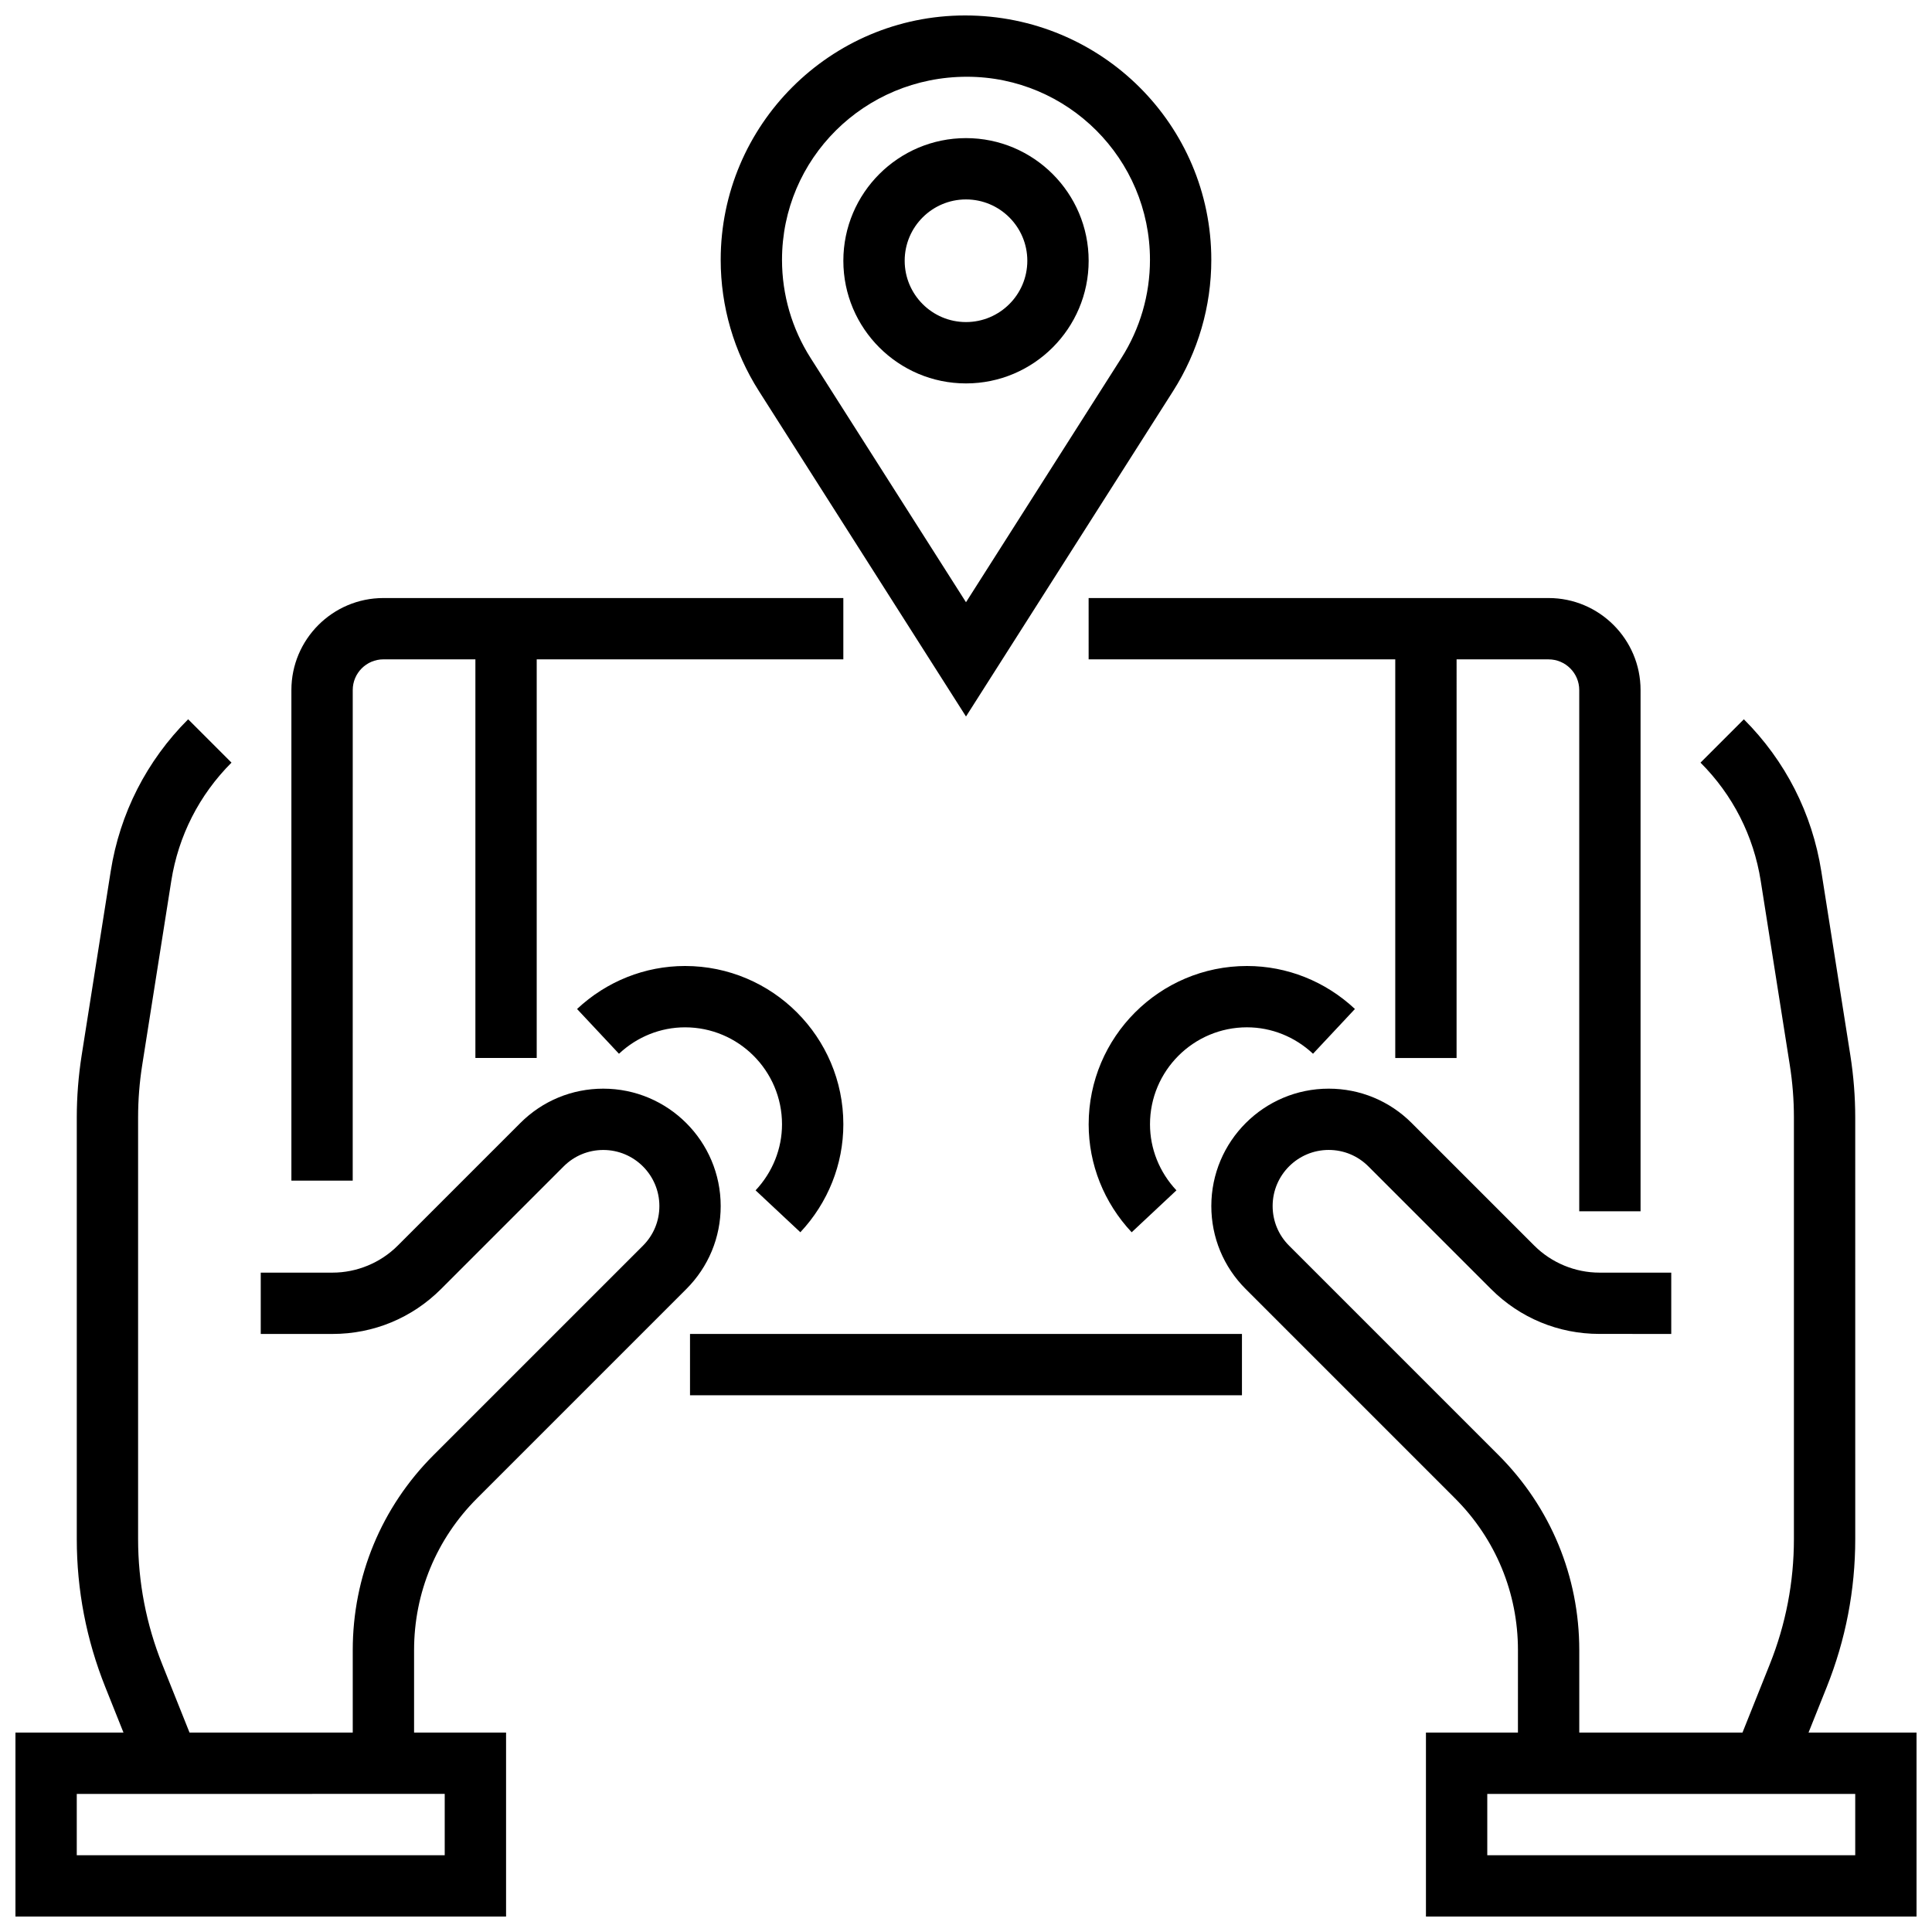
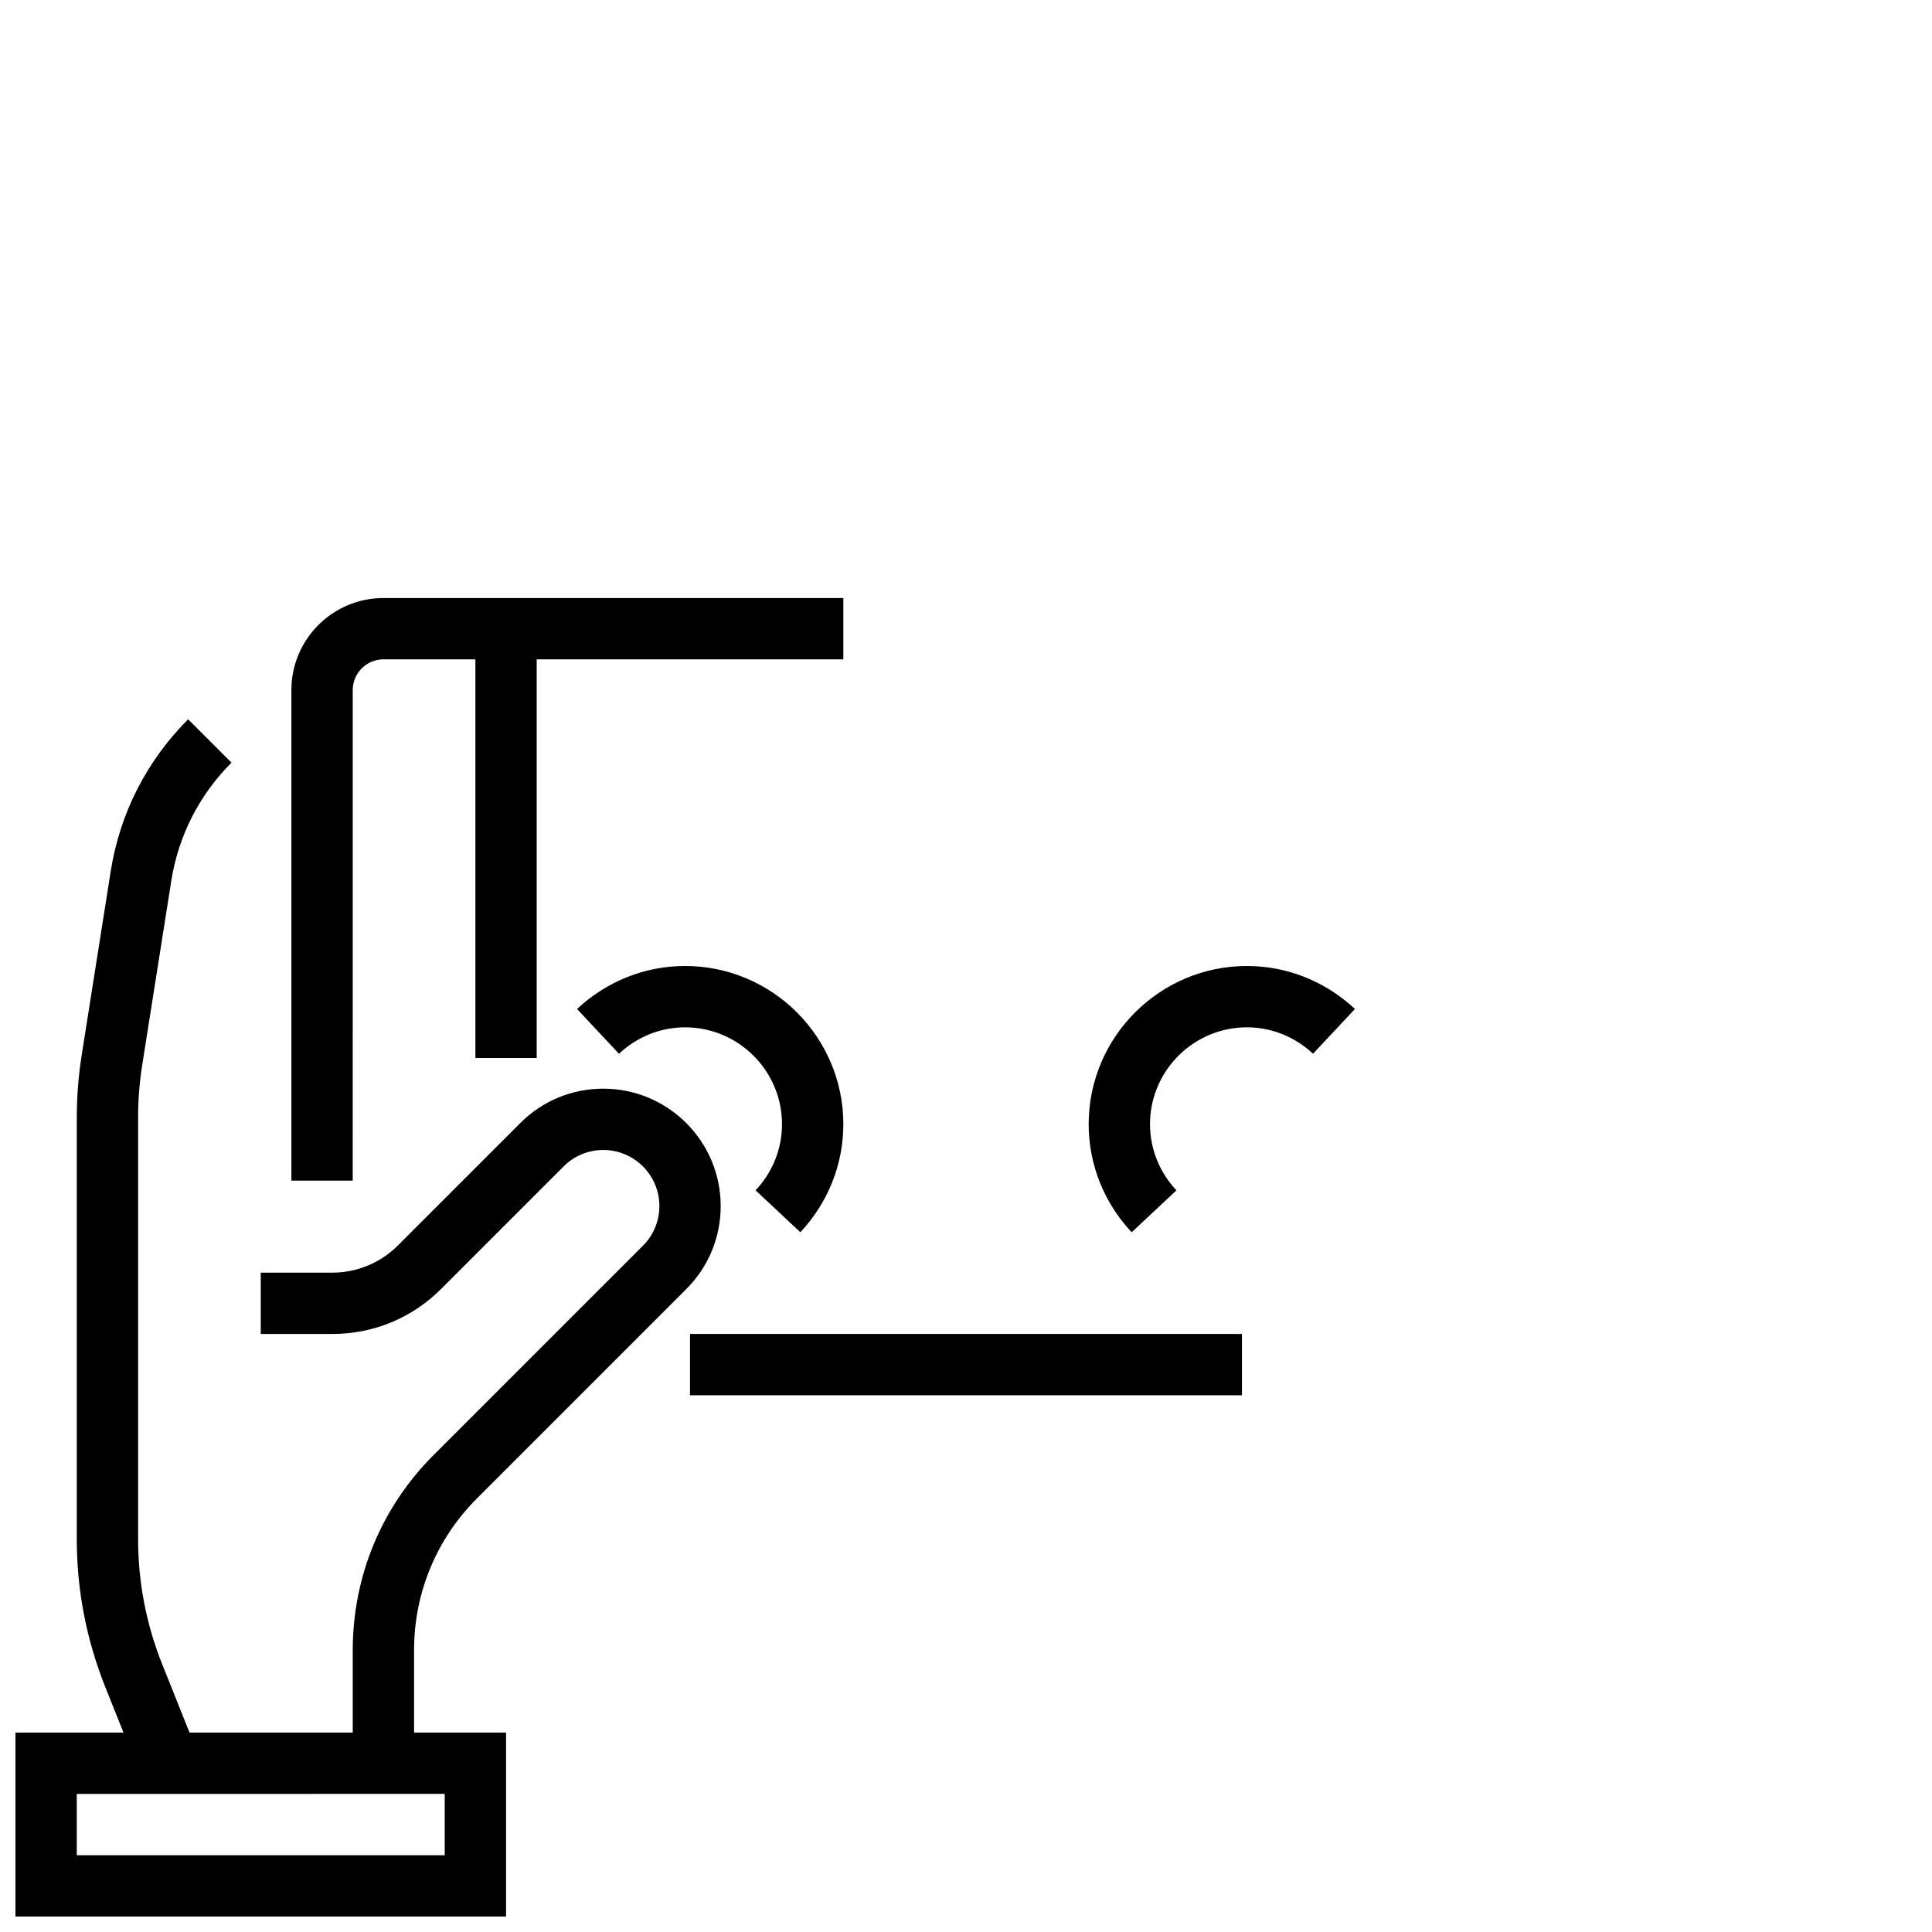
<svg xmlns="http://www.w3.org/2000/svg" width="800px" height="800px" version="1.1" viewBox="144 144 512 512">
  <defs>
    <clipPath id="c">
      <path d="m148.09 334h186.91v317.9h-186.91z" />
    </clipPath>
    <clipPath id="b">
      <path d="m465 334h186.9v317.9h-186.9z" />
    </clipPath>
    <clipPath id="a">
-       <path d="m334 148.09h132v185.91h-132z" />
-     </clipPath>
+       </clipPath>
  </defs>
  <g clip-path="url(#c)">
    <path d="m270.39 541.1 55.484-55.484c5.883-5.883 9.117-13.691 9.117-21.996 0-17.164-13.953-31.113-31.117-31.113-8.305 0-16.121 3.234-21.996 9.117l-32.504 32.504c-4.535 4.531-10.816 7.133-17.234 7.133h-19.039v16.25h19.039c10.848 0 21.055-4.227 28.727-11.895l32.504-32.504c2.812-2.812 6.543-4.356 10.508-4.356 8.199 0 14.863 6.664 14.863 14.863 0 3.965-1.543 7.695-4.356 10.508l-55.488 55.484c-13.812 13.812-21.418 32.176-21.418 51.711v21.828h-43.254l-7.231-18.09c-4.246-10.605-6.398-21.777-6.398-33.195v-111.71c0-4.648 0.367-9.336 1.098-13.945l7.695-48.754c1.887-11.953 7.41-22.793 15.961-31.352l-11.488-11.488c-11.004 11.004-18.105 24.938-20.527 40.305l-7.695 48.754c-0.852 5.445-1.293 10.996-1.293 16.48v111.71c0 13.496 2.543 26.695 7.559 39.23l4.816 12.055h-28.629v48.754h130.02v-48.754h-24.379v-21.836c0-15.188 5.918-29.473 16.66-40.215zm-8.535 78.301v16.25l-97.512 0.004v-16.25z" />
  </g>
  <g clip-path="url(#b)">
-     <path d="m623.28 603.15 4.82-12.051c5.016-12.539 7.559-25.734 7.559-39.23l-0.004-111.72c0-5.492-0.438-11.035-1.293-16.473l-7.695-48.754c-2.422-15.375-9.523-29.301-20.527-40.305l-11.488 11.488c8.555 8.555 14.074 19.398 15.961 31.352l7.695 48.754c0.73 4.598 1.098 9.297 1.098 13.938v111.71c0 11.418-2.152 22.59-6.394 33.195l-7.234 18.09h-43.254v-21.836c0-19.535-7.606-37.898-21.422-51.715l-55.484-55.484c-2.812-2.805-4.356-6.535-4.356-10.5 0-8.199 6.664-14.863 14.863-14.863 3.965 0 7.695 1.543 10.508 4.356l32.504 32.504c7.672 7.672 17.867 11.895 28.727 11.895l19.035 0.008v-16.25h-19.039c-6.418 0-12.691-2.602-17.234-7.133l-32.504-32.504c-5.883-5.883-13.691-9.117-21.996-9.117-17.164-0.004-31.113 13.945-31.113 31.109 0 8.305 3.234 16.121 9.117 21.996l55.484 55.484c10.742 10.742 16.66 25.027 16.66 40.223l-0.004 21.828h-24.379v48.754h130.02v-48.754zm12.375 32.504h-97.512v-16.25h97.512z" />
-   </g>
+     </g>
  <g clip-path="url(#a)">
    <path d="m400 333.88 54.883-86.242c6.621-10.41 10.125-22.438 10.125-34.777 0-35.715-29.051-64.766-65.254-64.766-35.711 0-64.762 29.051-64.762 64.766 0 12.344 3.504 24.371 10.125 34.77zm0.242-169.54c26.75 0 48.512 21.762 48.512 48.516 0 9.246-2.625 18.25-7.59 26.051l-41.164 64.691-41.168-64.699c-4.965-7.793-7.59-16.797-7.59-26.043 0-26.754 21.762-48.516 49-48.516z" />
  </g>
-   <path d="m400 245.61c17.926 0 32.504-14.578 32.504-32.504 0-17.926-14.578-32.504-32.504-32.504s-32.504 14.578-32.504 32.504c0 17.926 14.578 32.504 32.504 32.504zm0-48.758c8.965 0 16.25 7.289 16.25 16.25 0 8.965-7.289 16.25-16.25 16.25-8.965 0-16.25-7.289-16.25-16.25-0.004-8.961 7.285-16.25 16.25-16.25z" />
-   <path d="m432.5 318.74h81.258v105.64h16.25l0.004-105.64h24.379c4.477 0 8.125 3.648 8.125 8.125v138.14h16.25v-138.14c0-13.441-10.938-24.379-24.379-24.379l-121.89 0.004z" />
  <path d="m237.48 326.86c0-4.477 3.648-8.125 8.125-8.125h24.379v105.64h16.25v-105.64h81.258v-16.25h-121.89c-13.441 0-24.379 10.938-24.379 24.379v130.02h16.25z" />
  <path d="m326.86 497.51h146.27v16.25h-146.27z" />
-   <path d="m474.46 416.25c6.461 0 12.684 2.488 17.504 7.004l11.109-11.863c-7.852-7.344-18.008-11.391-28.613-11.391-23.137 0-41.953 18.816-41.953 41.953 0 10.605 4.047 20.77 11.395 28.613l11.863-11.109c-4.519-4.828-7.004-11.043-7.004-17.504-0.004-14.172 11.527-25.703 25.699-25.703z" />
+   <path d="m474.46 416.25c6.461 0 12.684 2.488 17.504 7.004l11.109-11.863c-7.852-7.344-18.008-11.391-28.613-11.391-23.137 0-41.953 18.816-41.953 41.953 0 10.605 4.047 20.77 11.395 28.613l11.863-11.109c-4.519-4.828-7.004-11.043-7.004-17.504-0.004-14.172 11.527-25.703 25.699-25.703" />
  <path d="m356.1 470.56c7.348-7.852 11.395-18.008 11.395-28.613 0-23.133-18.82-41.949-41.957-41.949-10.605 0-20.77 4.047-28.613 11.395l11.109 11.863c4.828-4.519 11.043-7.004 17.504-7.004 14.172-0.004 25.703 11.527 25.703 25.699 0 6.461-2.488 12.684-7.004 17.504z" />
</svg>